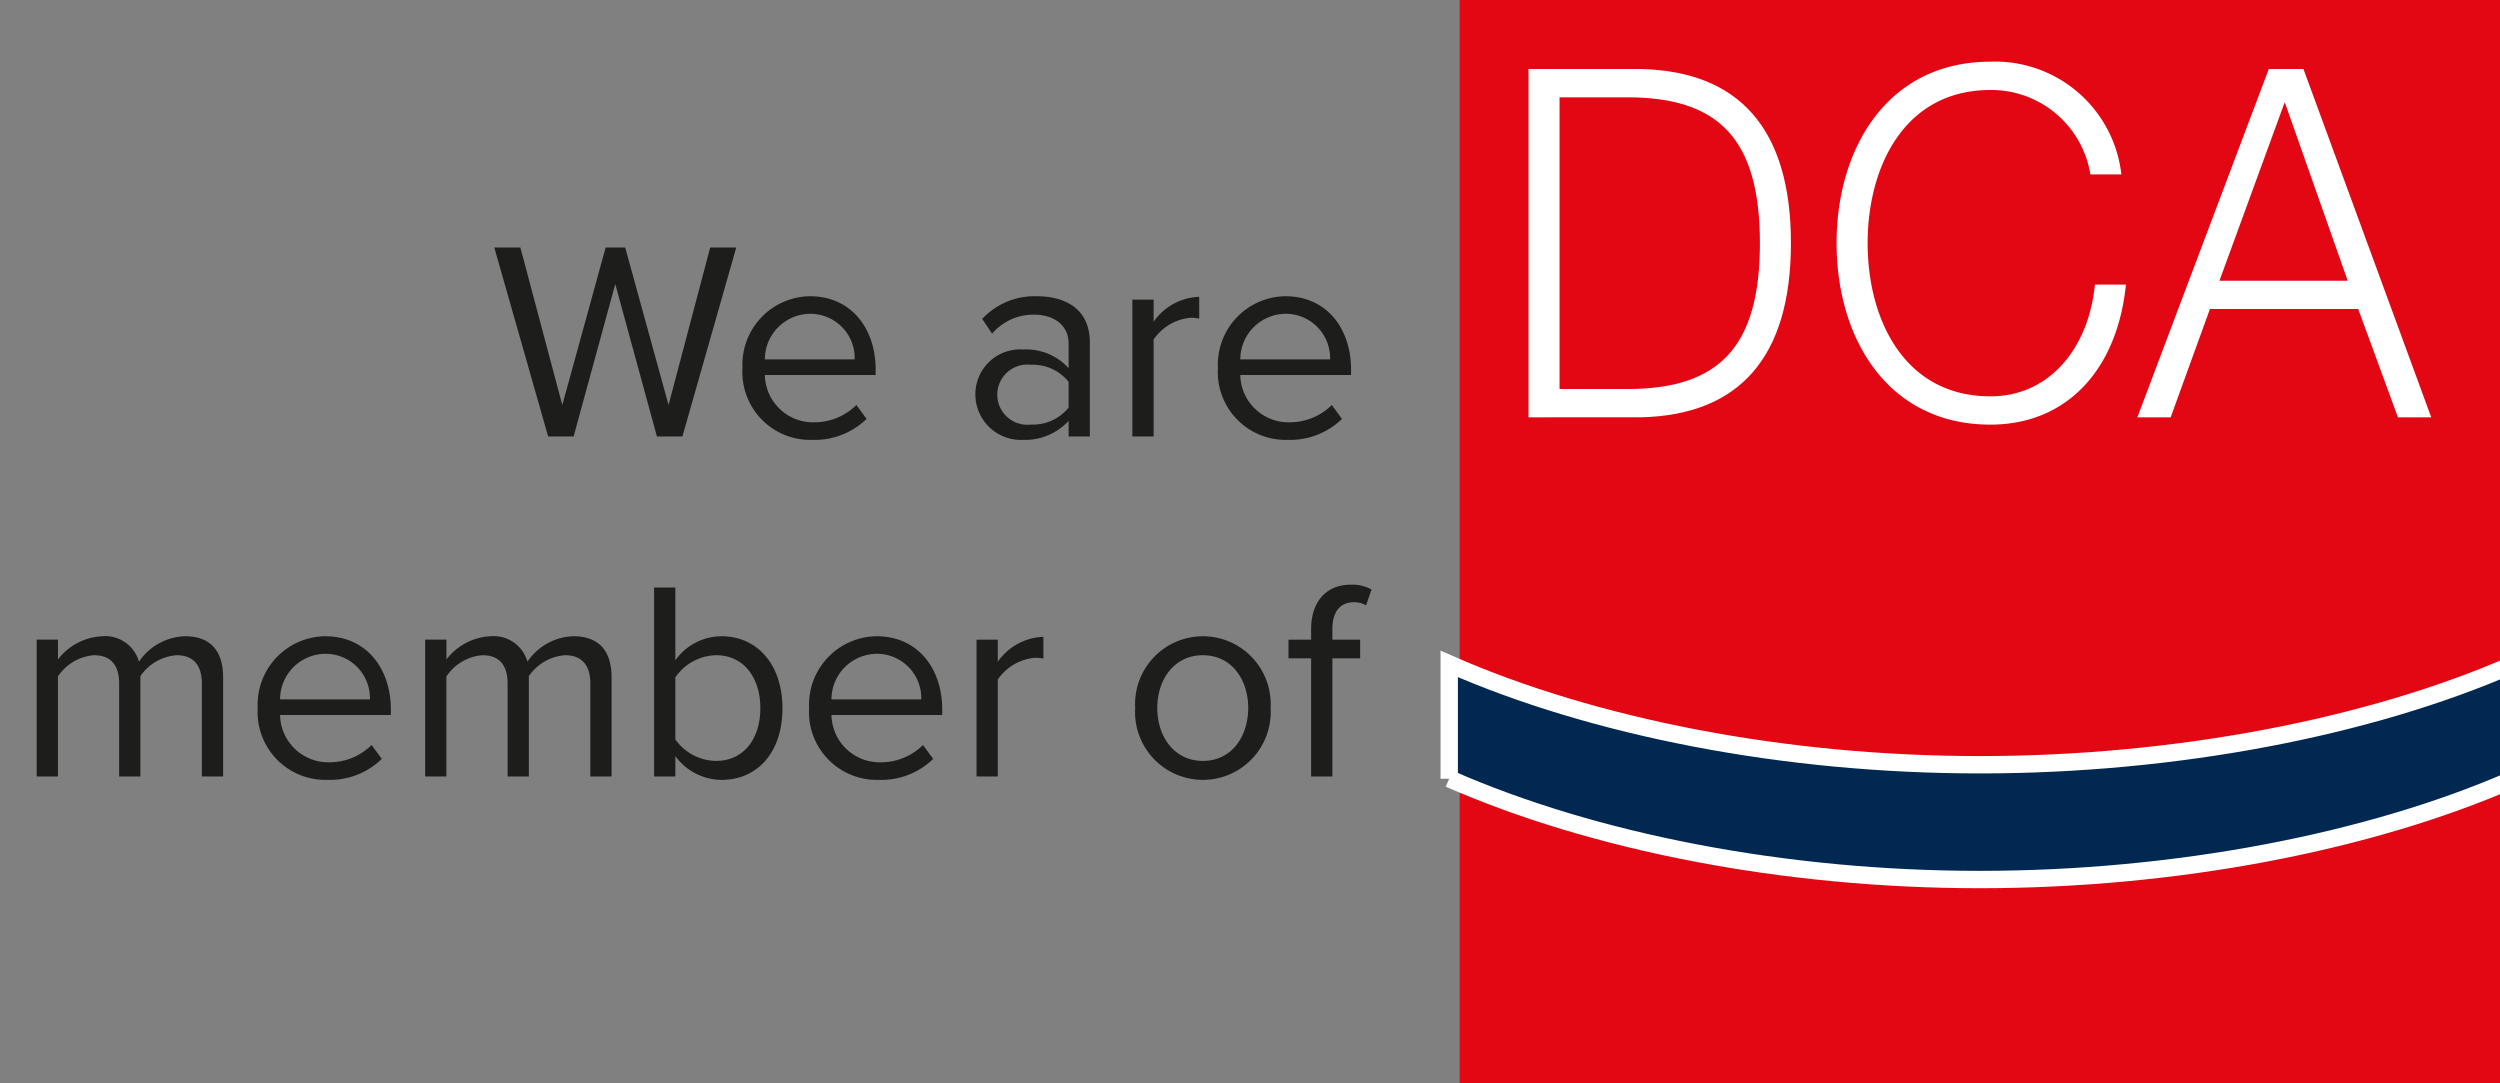
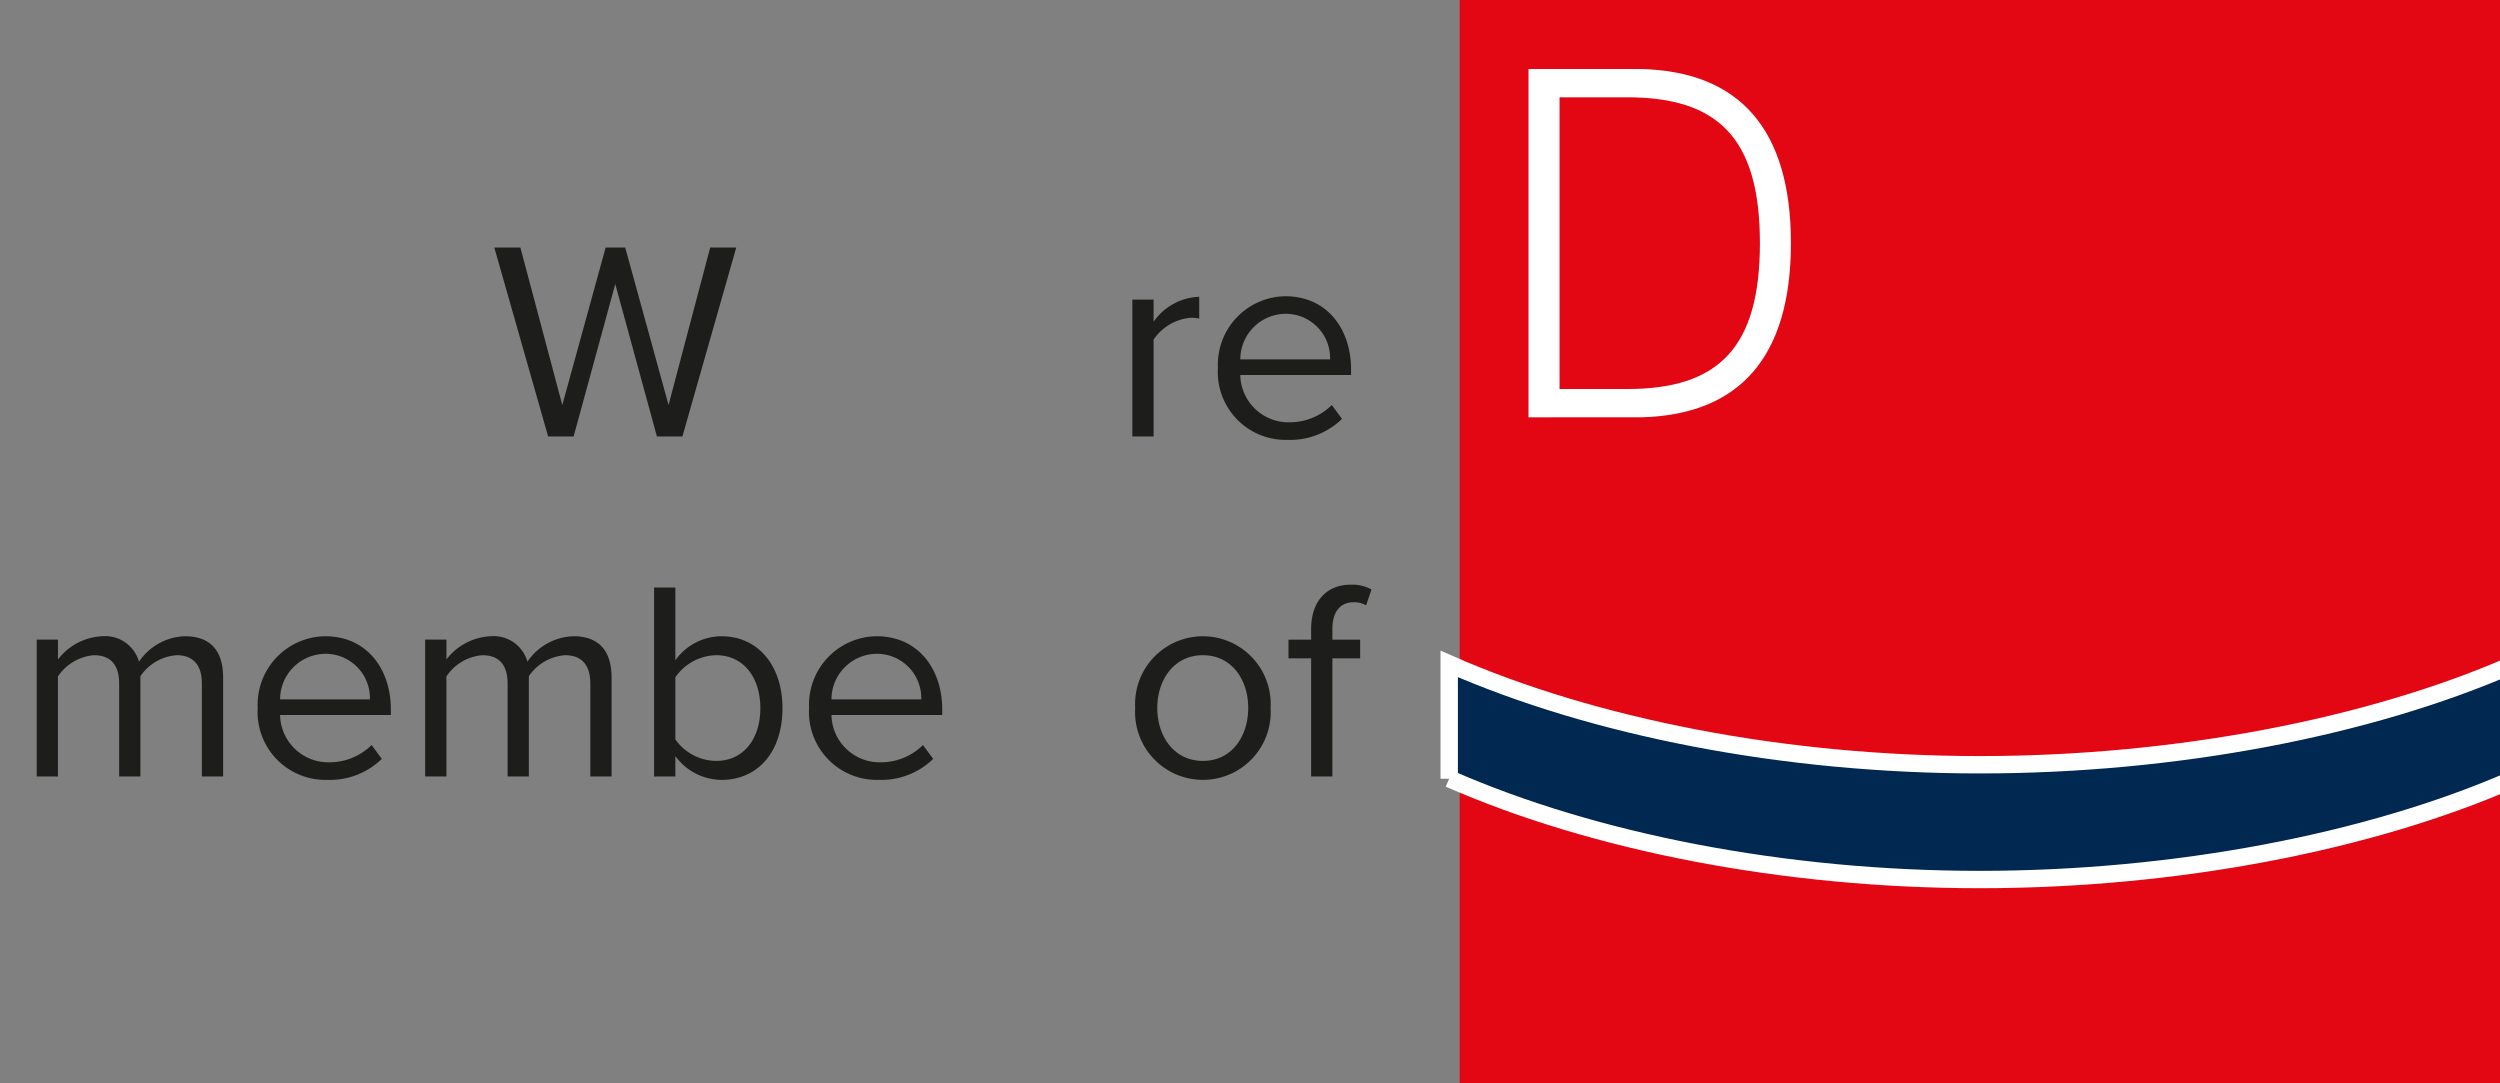
<svg xmlns="http://www.w3.org/2000/svg" id="Warstwa_1" data-name="Warstwa 1" viewBox="0 0 150 65">
  <rect x="0" y="0" width="150" height="65" fill="#808080" stroke="none" />
  <defs>
    <style>.cls-1{fill:#e30613;}.cls-2{fill:#002851;stroke:#fff;stroke-width:1.042px;}.cls-3{fill:#fff;}.cls-4{fill:#1d1d1b;}</style>
  </defs>
  <title>Obszar roboczy 1 kopia</title>
  <polygon class="cls-1" points="87.581 0 150.004 0 150.004 65 87.581 65 87.581 0 87.581 0" />
  <path class="cls-2" d="M86.953,46.722c8.629,3.792,20.065,6.05,31.839,6.05,11.722,0,23.342-2.238,31.952-5.999V39.886c-8.609,3.761-20.23,5.999-31.952,5.999-11.775,0-23.211-2.258-31.839-6.049v6.887Z" />
  <path class="cls-3" d="M91.711,4.141h6.763c5.887.147,8.982,3.6,8.982,10.449,0,6.849-3.094,10.302-8.982,10.448H91.711V4.141Zm1.862,19.2h3.971c5.613.03,8.05-2.517,8.05-8.751,0-6.234-2.437-8.781-8.05-8.751H93.573V23.341Z" />
-   <path class="cls-3" d="M125.421,10.463a6.022,6.022,0,0,0-5.997-5.063c-5.175,0-7.366,4.625-7.366,9.19s2.191,9.19,7.366,9.19c3.615,0,5.915-2.985,6.27-6.703h1.862c-.52,5.122-3.56,8.4-8.133,8.4-6.161,0-9.228-5.181-9.228-10.888,0-5.708,3.067-10.888,9.228-10.888a7.624,7.624,0,0,1,7.859,6.761Z" />
-   <path class="cls-3" d="M136.125,4.141h2.082l7.667,20.898h-1.998l-2.382-6.497h-8.899l-2.355,6.497h-1.999l7.886-20.898ZM133.168,16.843h7.694L137.084,6.131,133.168,16.843Z" />
  <path class="cls-4" d="M39.415,26.188l-2.499-9.145-2.499,9.145H32.888l-3.23-11.338h1.564l2.516,9.451,2.601-9.451h1.173l2.601,9.451,2.499-9.451h1.563L40.945,26.188Z" />
-   <path class="cls-4" d="M48.596,17.774c2.481,0,3.943,1.938,3.943,4.402v.323H45.892a2.893,2.893,0,0,0,2.958,2.839,3.589,3.589,0,0,0,2.533-1.037l.612.833a4.458,4.458,0,0,1-3.264,1.258,4.071,4.071,0,0,1-4.182-4.317A4.106,4.106,0,0,1,48.596,17.774Zm-2.703,3.791h5.389a2.662,2.662,0,0,0-2.703-2.737A2.74,2.74,0,0,0,45.892,21.565Z" />
-   <path class="cls-4" d="M64.116,26.188v-.935a3.55,3.55,0,0,1-2.72,1.139,2.734,2.734,0,0,1-2.873-2.72,2.688,2.688,0,0,1,2.873-2.702,3.432,3.432,0,0,1,2.72,1.121V20.613c0-1.104-.884-1.733-2.074-1.733a3.26,3.26,0,0,0-2.516,1.139l-.595-.884a4.299,4.299,0,0,1,3.281-1.36c1.734,0,3.179.782,3.179,2.771v5.644Zm0-3.28a2.75,2.75,0,0,0-2.261-1.021,1.806,1.806,0,1,0,0,3.587,2.749,2.749,0,0,0,2.261-1.02Z" />
  <path class="cls-4" d="M67.941,26.188v-8.21h1.275v1.326A3.489,3.489,0,0,1,71.953,17.808v1.309a2.242,2.242,0,0,0-.51-.051,3.003,3.003,0,0,0-2.227,1.309v5.813Z" />
  <path class="cls-4" d="M77.12,17.774c2.482,0,3.944,1.938,3.944,4.402v.323h-6.647a2.893,2.893,0,0,0,2.958,2.839,3.589,3.589,0,0,0,2.533-1.037l.612.833a4.459,4.459,0,0,1-3.264,1.258A4.071,4.071,0,0,1,73.075,22.075,4.106,4.106,0,0,1,77.12,17.774Zm-2.703,3.791H79.806a2.661,2.661,0,0,0-2.702-2.737A2.74,2.74,0,0,0,74.418,21.565Z" />
  <path class="cls-4" d="M12.113,46.589V41.013c0-1.037-.459-1.7-1.513-1.7A2.874,2.874,0,0,0,8.424,40.571v6.018H7.149V41.013c0-1.037-.442-1.7-1.513-1.7a2.866,2.866,0,0,0-2.159,1.275v6H2.203v-8.21h1.275V39.568a3.551,3.551,0,0,1,2.652-1.394,2.107,2.107,0,0,1,2.209,1.529,3.458,3.458,0,0,1,2.754-1.529c1.496,0,2.295.833,2.295,2.481v5.933Z" />
  <path class="cls-4" d="M19.509,38.174c2.481,0,3.943,1.938,3.943,4.402v.323H16.805a2.893,2.893,0,0,0,2.958,2.839,3.589,3.589,0,0,0,2.533-1.037l.612.833a4.462,4.462,0,0,1-3.264,1.258,4.071,4.071,0,0,1-4.182-4.317A4.106,4.106,0,0,1,19.509,38.174Zm-2.703,3.791h5.389a2.661,2.661,0,0,0-2.703-2.737A2.739,2.739,0,0,0,16.805,41.965Z" />
  <path class="cls-4" d="M35.42,46.589V41.013c0-1.037-.459-1.7-1.513-1.7A2.874,2.874,0,0,0,31.731,40.571v6.018h-1.275V41.013c0-1.037-.442-1.7-1.513-1.7a2.866,2.866,0,0,0-2.159,1.275v6H25.51v-8.21h1.275V39.568a3.551,3.551,0,0,1,2.652-1.394,2.107,2.107,0,0,1,2.209,1.529,3.458,3.458,0,0,1,2.754-1.529c1.496,0,2.295.833,2.295,2.481v5.933Z" />
  <path class="cls-4" d="M39.246,46.589V35.251h1.275v4.368a3.41,3.41,0,0,1,2.771-1.444c2.142,0,3.655,1.7,3.655,4.317,0,2.669-1.513,4.301-3.655,4.301a3.456,3.456,0,0,1-2.771-1.428v1.224Zm1.275-2.227a3.021,3.021,0,0,0,2.448,1.292c1.666,0,2.652-1.343,2.652-3.162,0-1.818-.986-3.179-2.652-3.179a3.05,3.05,0,0,0-2.448,1.326Z" />
  <path class="cls-4" d="M52.591,38.174c2.481,0,3.943,1.938,3.943,4.402v.323H49.888a2.893,2.893,0,0,0,2.958,2.839,3.589,3.589,0,0,0,2.533-1.037l.612.833a4.462,4.462,0,0,1-3.264,1.258,4.071,4.071,0,0,1-4.182-4.317A4.106,4.106,0,0,1,52.591,38.174Zm-2.703,3.791H55.276a2.661,2.661,0,0,0-2.703-2.737A2.739,2.739,0,0,0,49.888,41.965Z" />
-   <path class="cls-4" d="M58.592,46.589v-8.21h1.275v1.325a3.491,3.491,0,0,1,2.737-1.495v1.309a2.242,2.242,0,0,0-.51-.051,3.003,3.003,0,0,0-2.227,1.309v5.813Z" />
  <path class="cls-4" d="M68.111,42.475a4.069,4.069,0,1,1,8.125,0,4.07,4.07,0,1,1-8.125,0Zm6.782,0c0-1.666-.969-3.162-2.72-3.162-1.75,0-2.736,1.496-2.736,3.162,0,1.683.986,3.179,2.736,3.179C73.925,45.654,74.893,44.158,74.893,42.475Z" />
  <path class="cls-4" d="M79.943,39.501v7.088H78.668V39.501H77.309V38.379h1.359v-.629c0-1.7.952-2.669,2.38-2.669a2.356,2.356,0,0,1,1.241.289l-.323.952a1.414,1.414,0,0,0-.731-.188c-.833,0-1.292.578-1.292,1.615v.629h1.666v1.122Z" />
</svg>